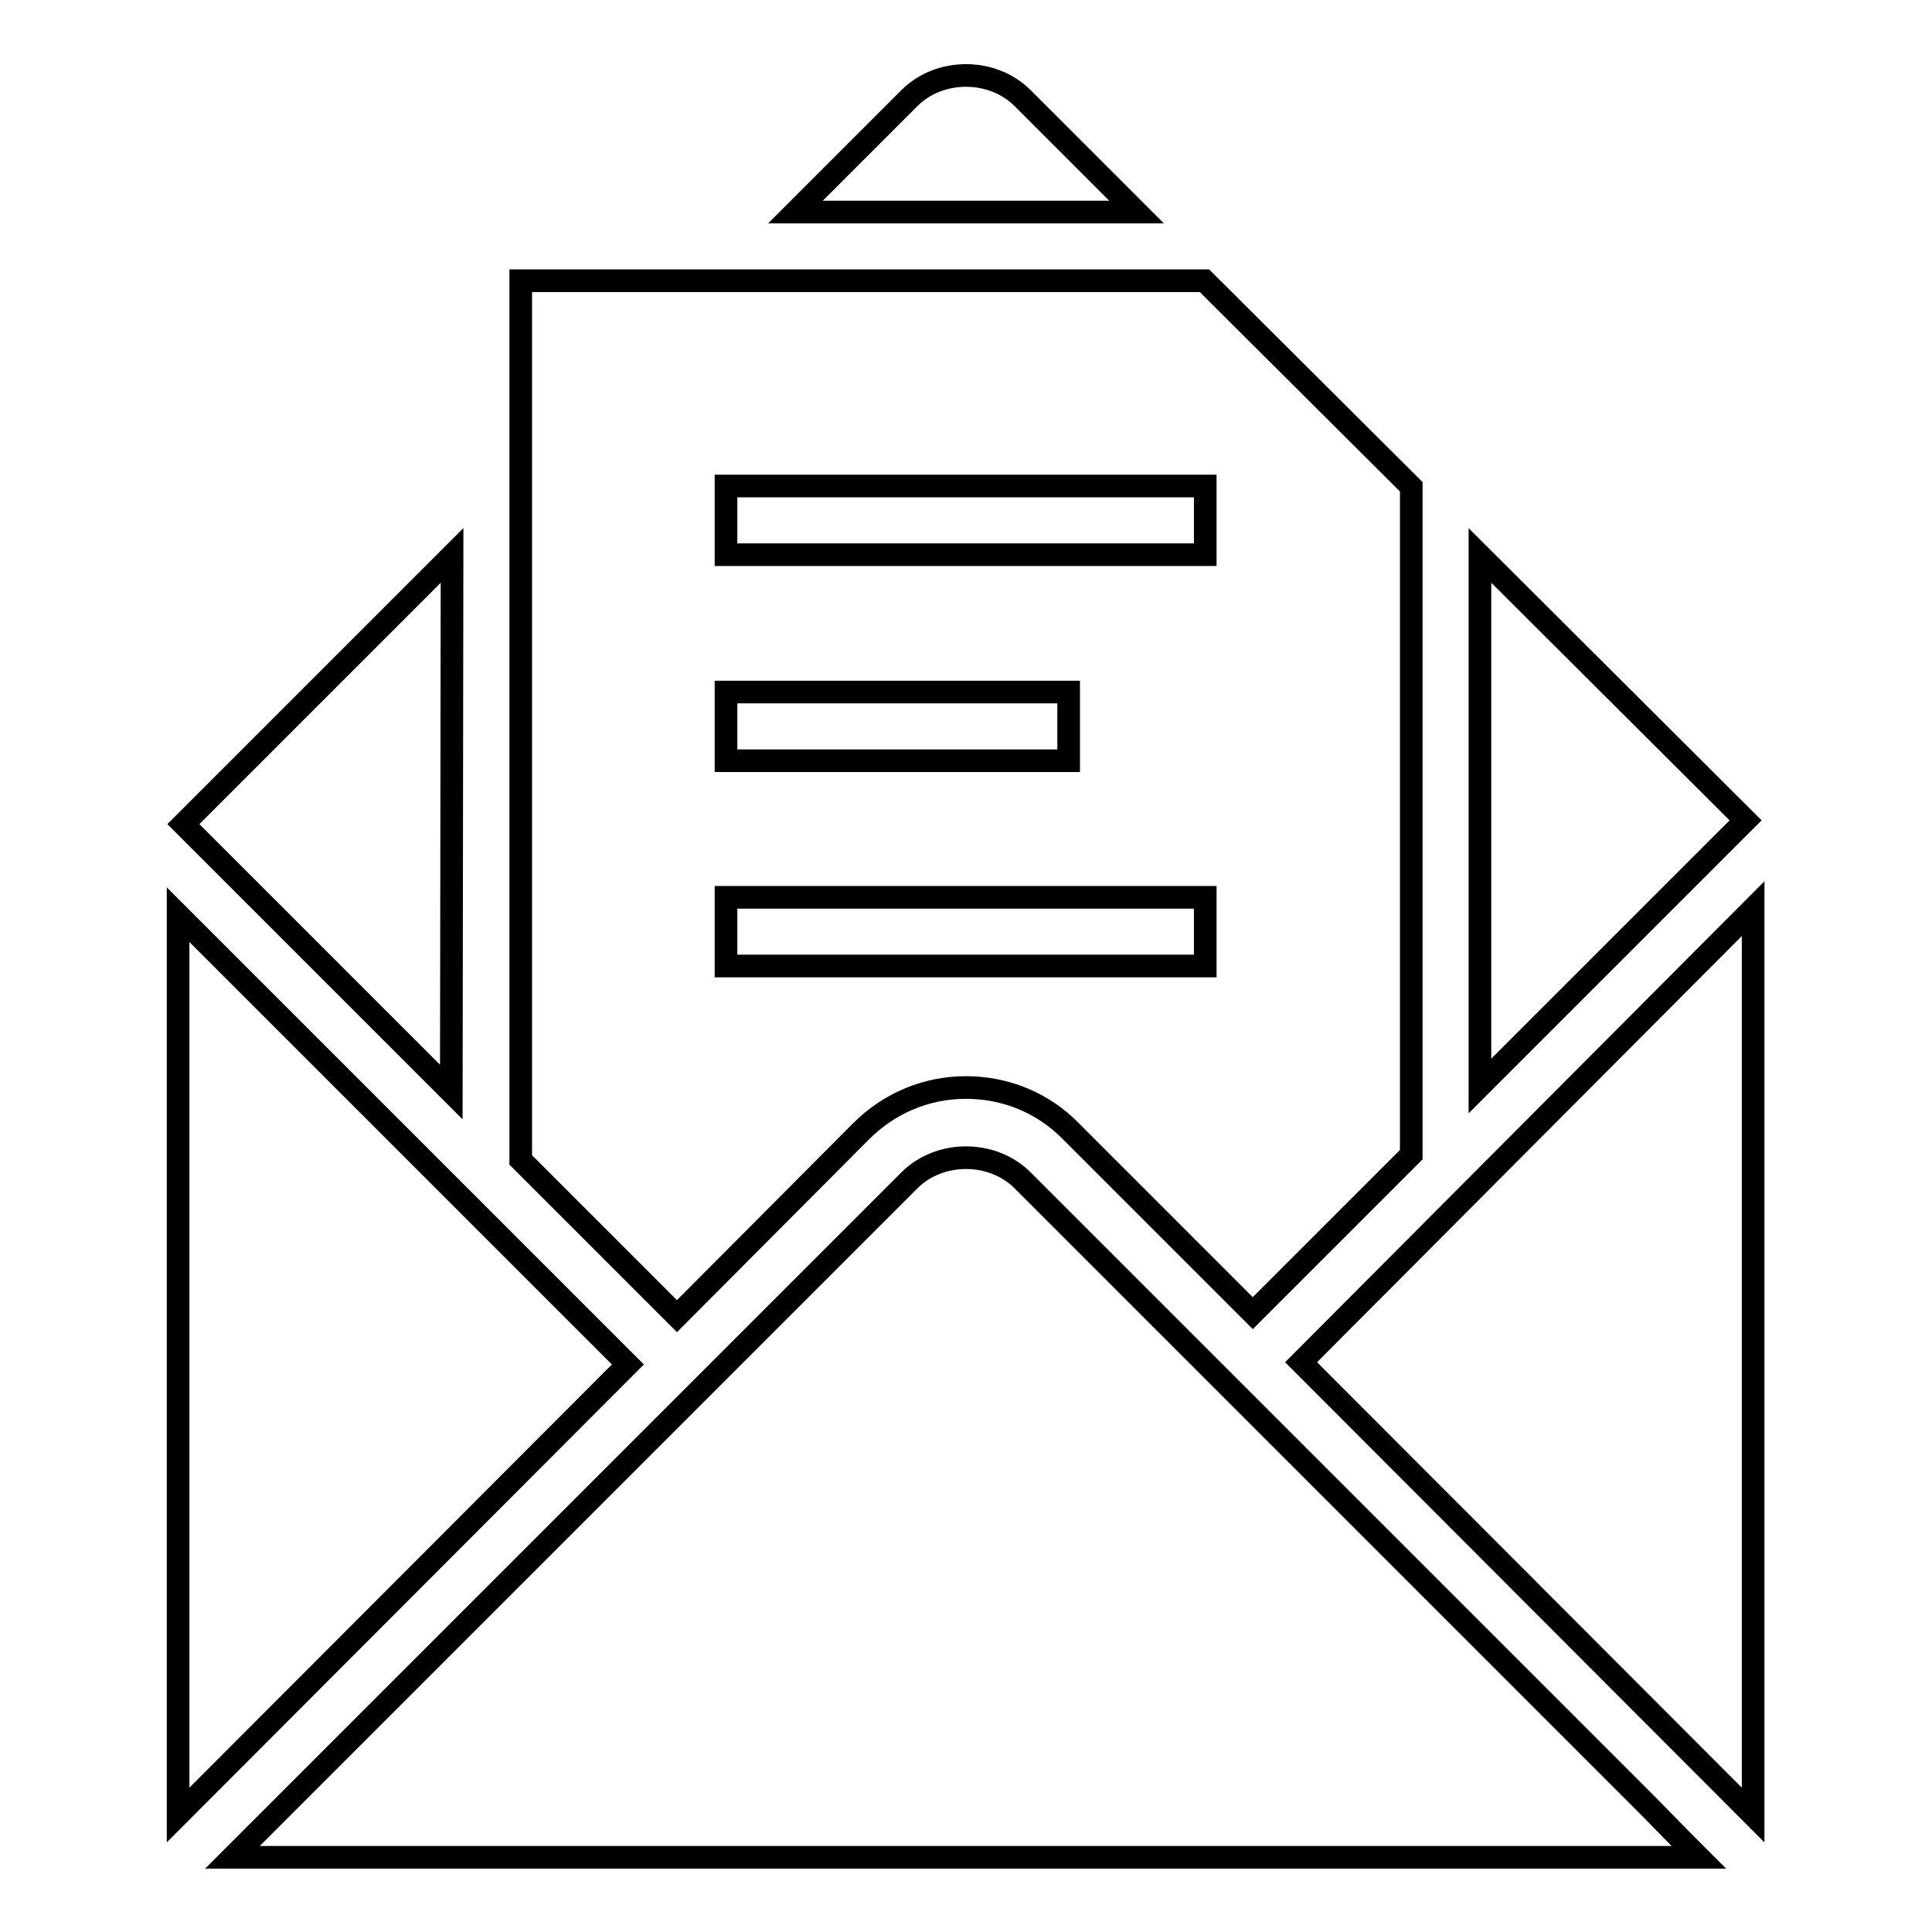
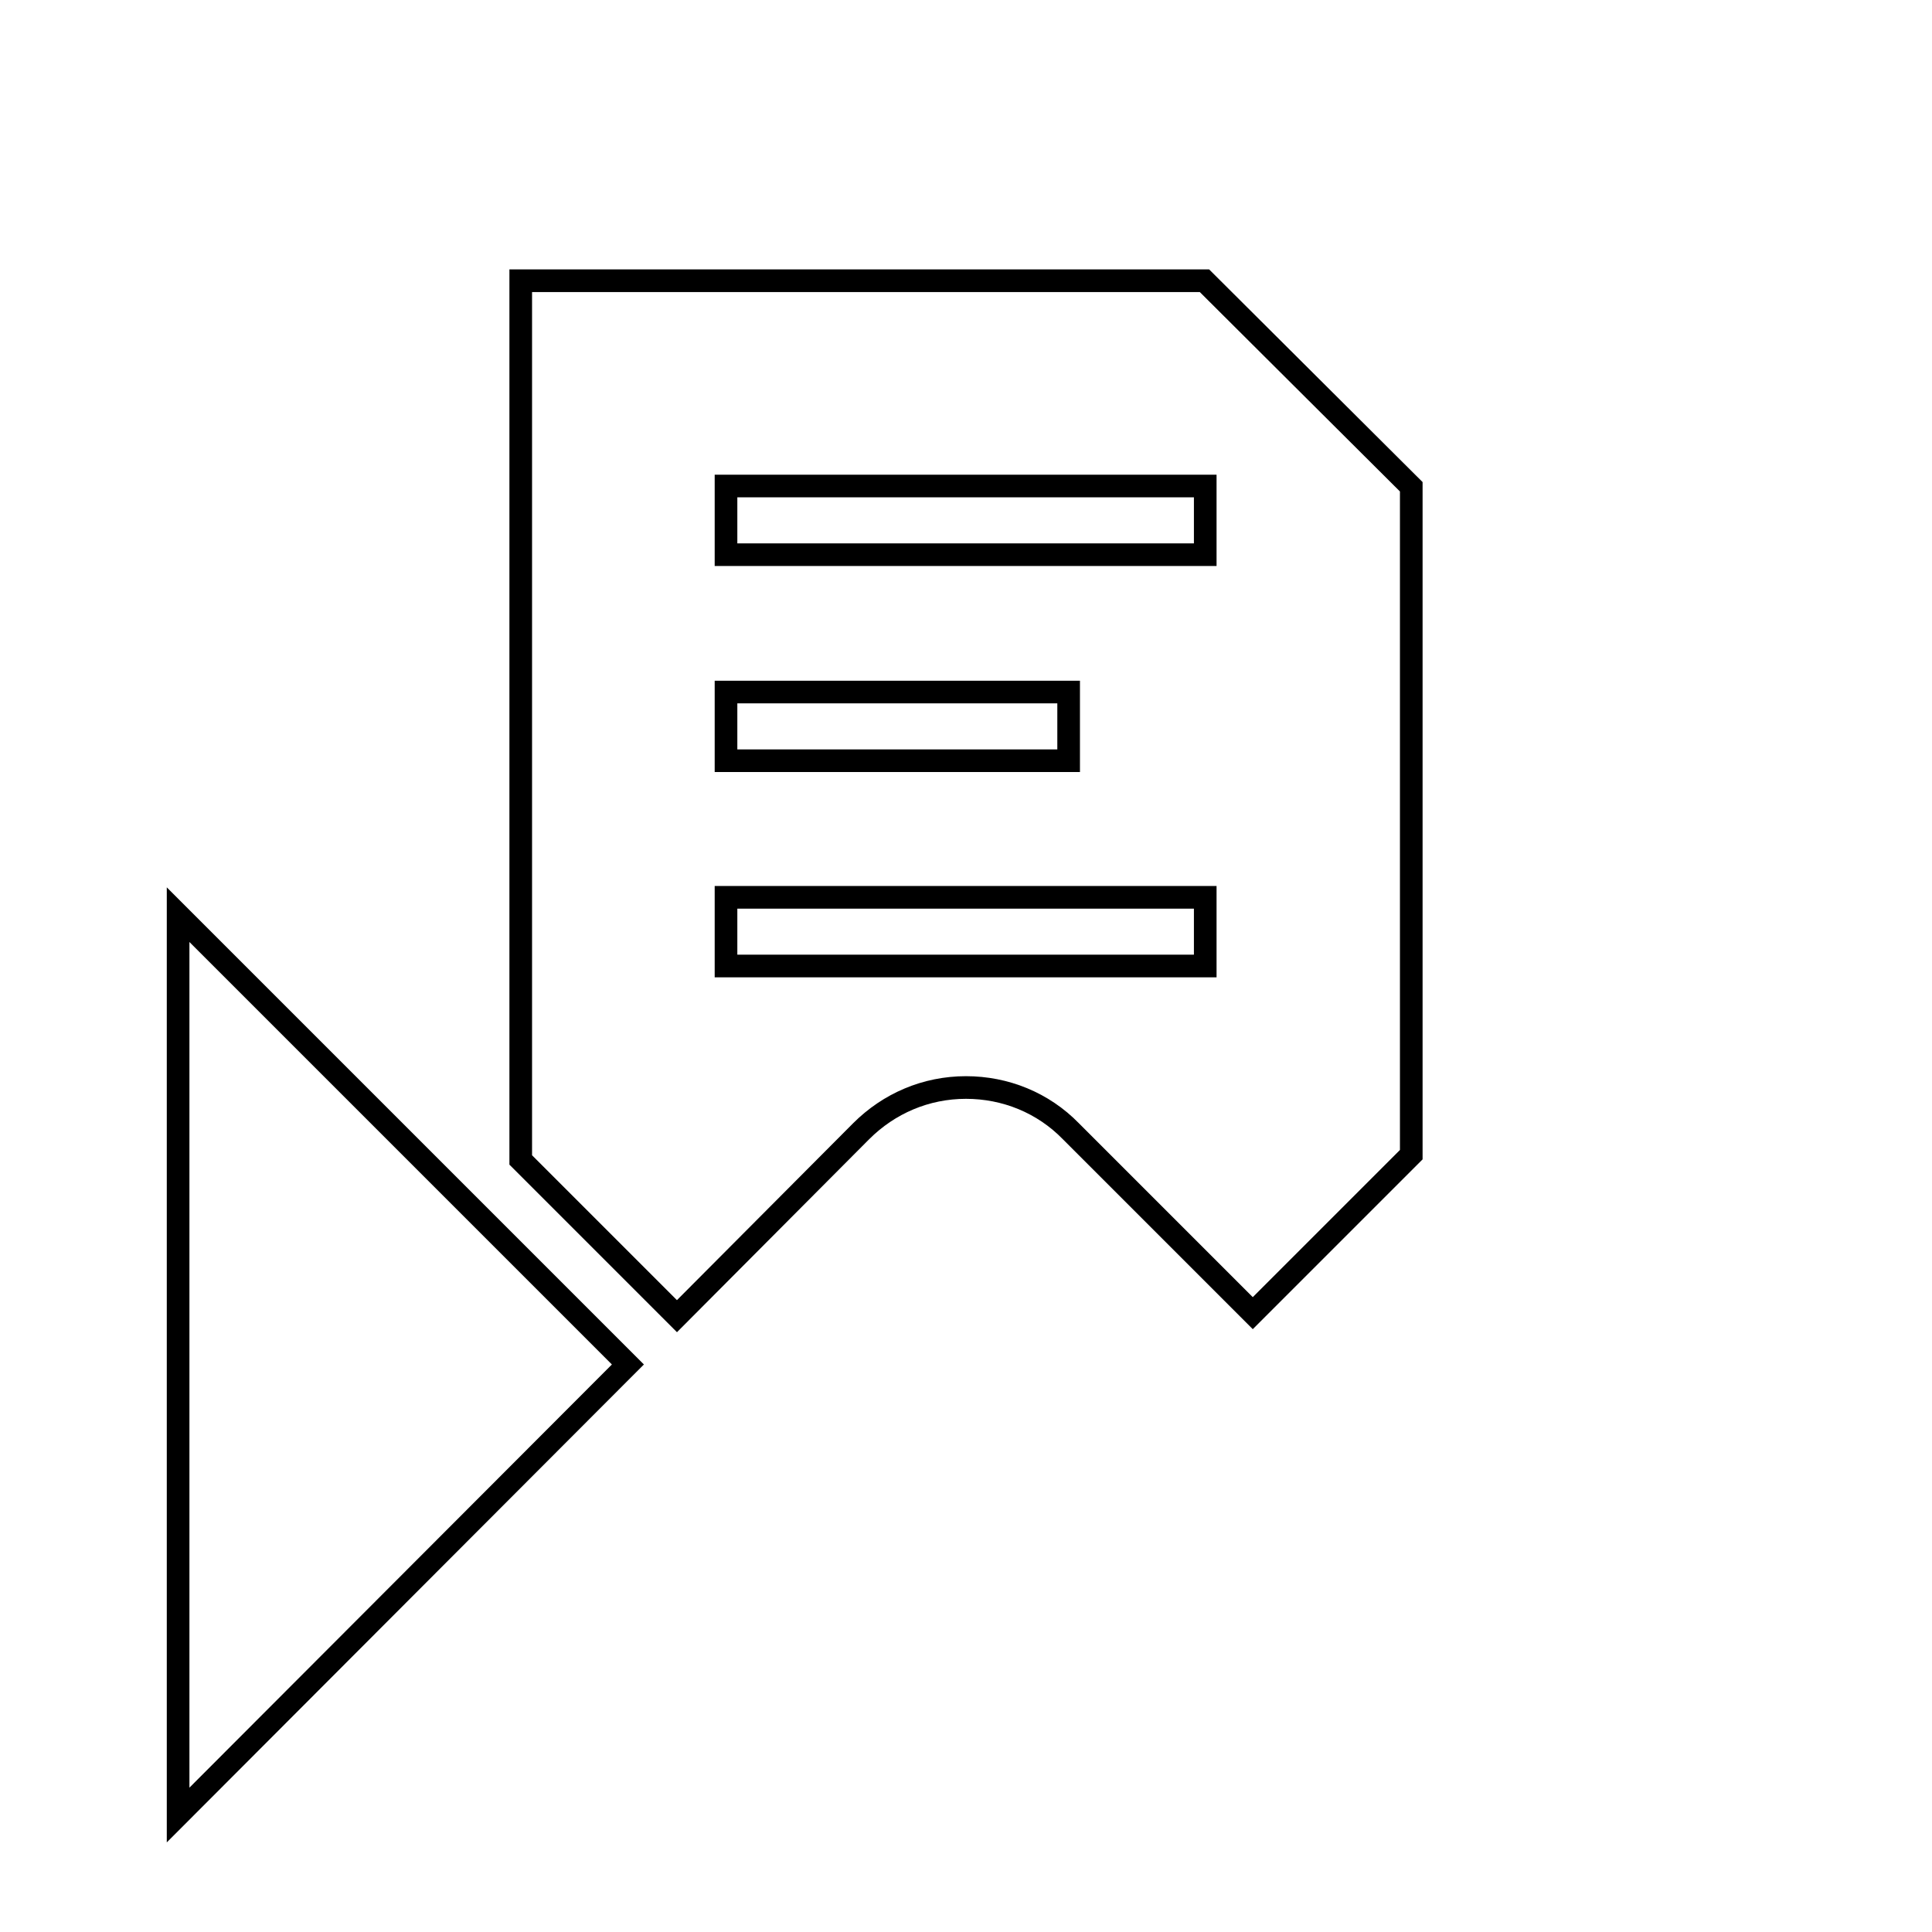
<svg xmlns="http://www.w3.org/2000/svg" version="1.1" x="0px" y="0px" viewBox="0 0 256 256" enable-background="new 0 0 256 256" xml:space="preserve">
  <g>
    <g>
-       <path stroke-width="3" fill-opacity="0" stroke="#000000" d="M196.1,73.6v70.3l35.2-35.2L196.1,73.6z" />
-       <path stroke-width="3" fill-opacity="0" stroke="#000000" d="M135.5,13c-4-4-11-4-15,0l-15.1,15.1h45.2L135.5,13z" />
-       <path stroke-width="3" fill-opacity="0" stroke="#000000" d="M59.9,73.6L29,104.5l-4.7,4.7l35.5,35.5L59.9,73.6L59.9,73.6z" />
      <path stroke-width="3" fill-opacity="0" stroke="#000000" d="M82.5,181.5l0.7-0.7l-59.6-59.6v1.3v1.8v4.2v112L82.5,181.5L82.5,181.5z" />
-       <path stroke-width="3" fill-opacity="0" stroke="#000000" d="M218.2,239.1L218.2,239.1l-82.7-82.7c-4-4-11-4-15,0l-84.8,84.8h0l-4.9,4.9h194.3l-1.9-1.9L218.2,239.1z" />
-       <path stroke-width="3" fill-opacity="0" stroke="#000000" d="M172.4,180.5l1,1l0,0l58.9,59V124.3v-1.8v-2.1L172.4,180.5z" />
      <path stroke-width="3" fill-opacity="0" stroke="#000000" d="M114.1,149.9c3.7-3.7,8.6-5.8,13.9-5.8c5.2,0,10.2,2,13.9,5.8l3.3,3.3L166,174l21-21V64.5l-27.4-27.3H69v116.5l20.7,20.7L114.1,149.9z M96.2,64.4h63.5v9.1H96.2V64.4z M96.2,91.7h45.4v9.1H96.2V91.7z M96.2,118.9h63.5v9.1H96.2V118.9z" />
    </g>
  </g>
</svg>